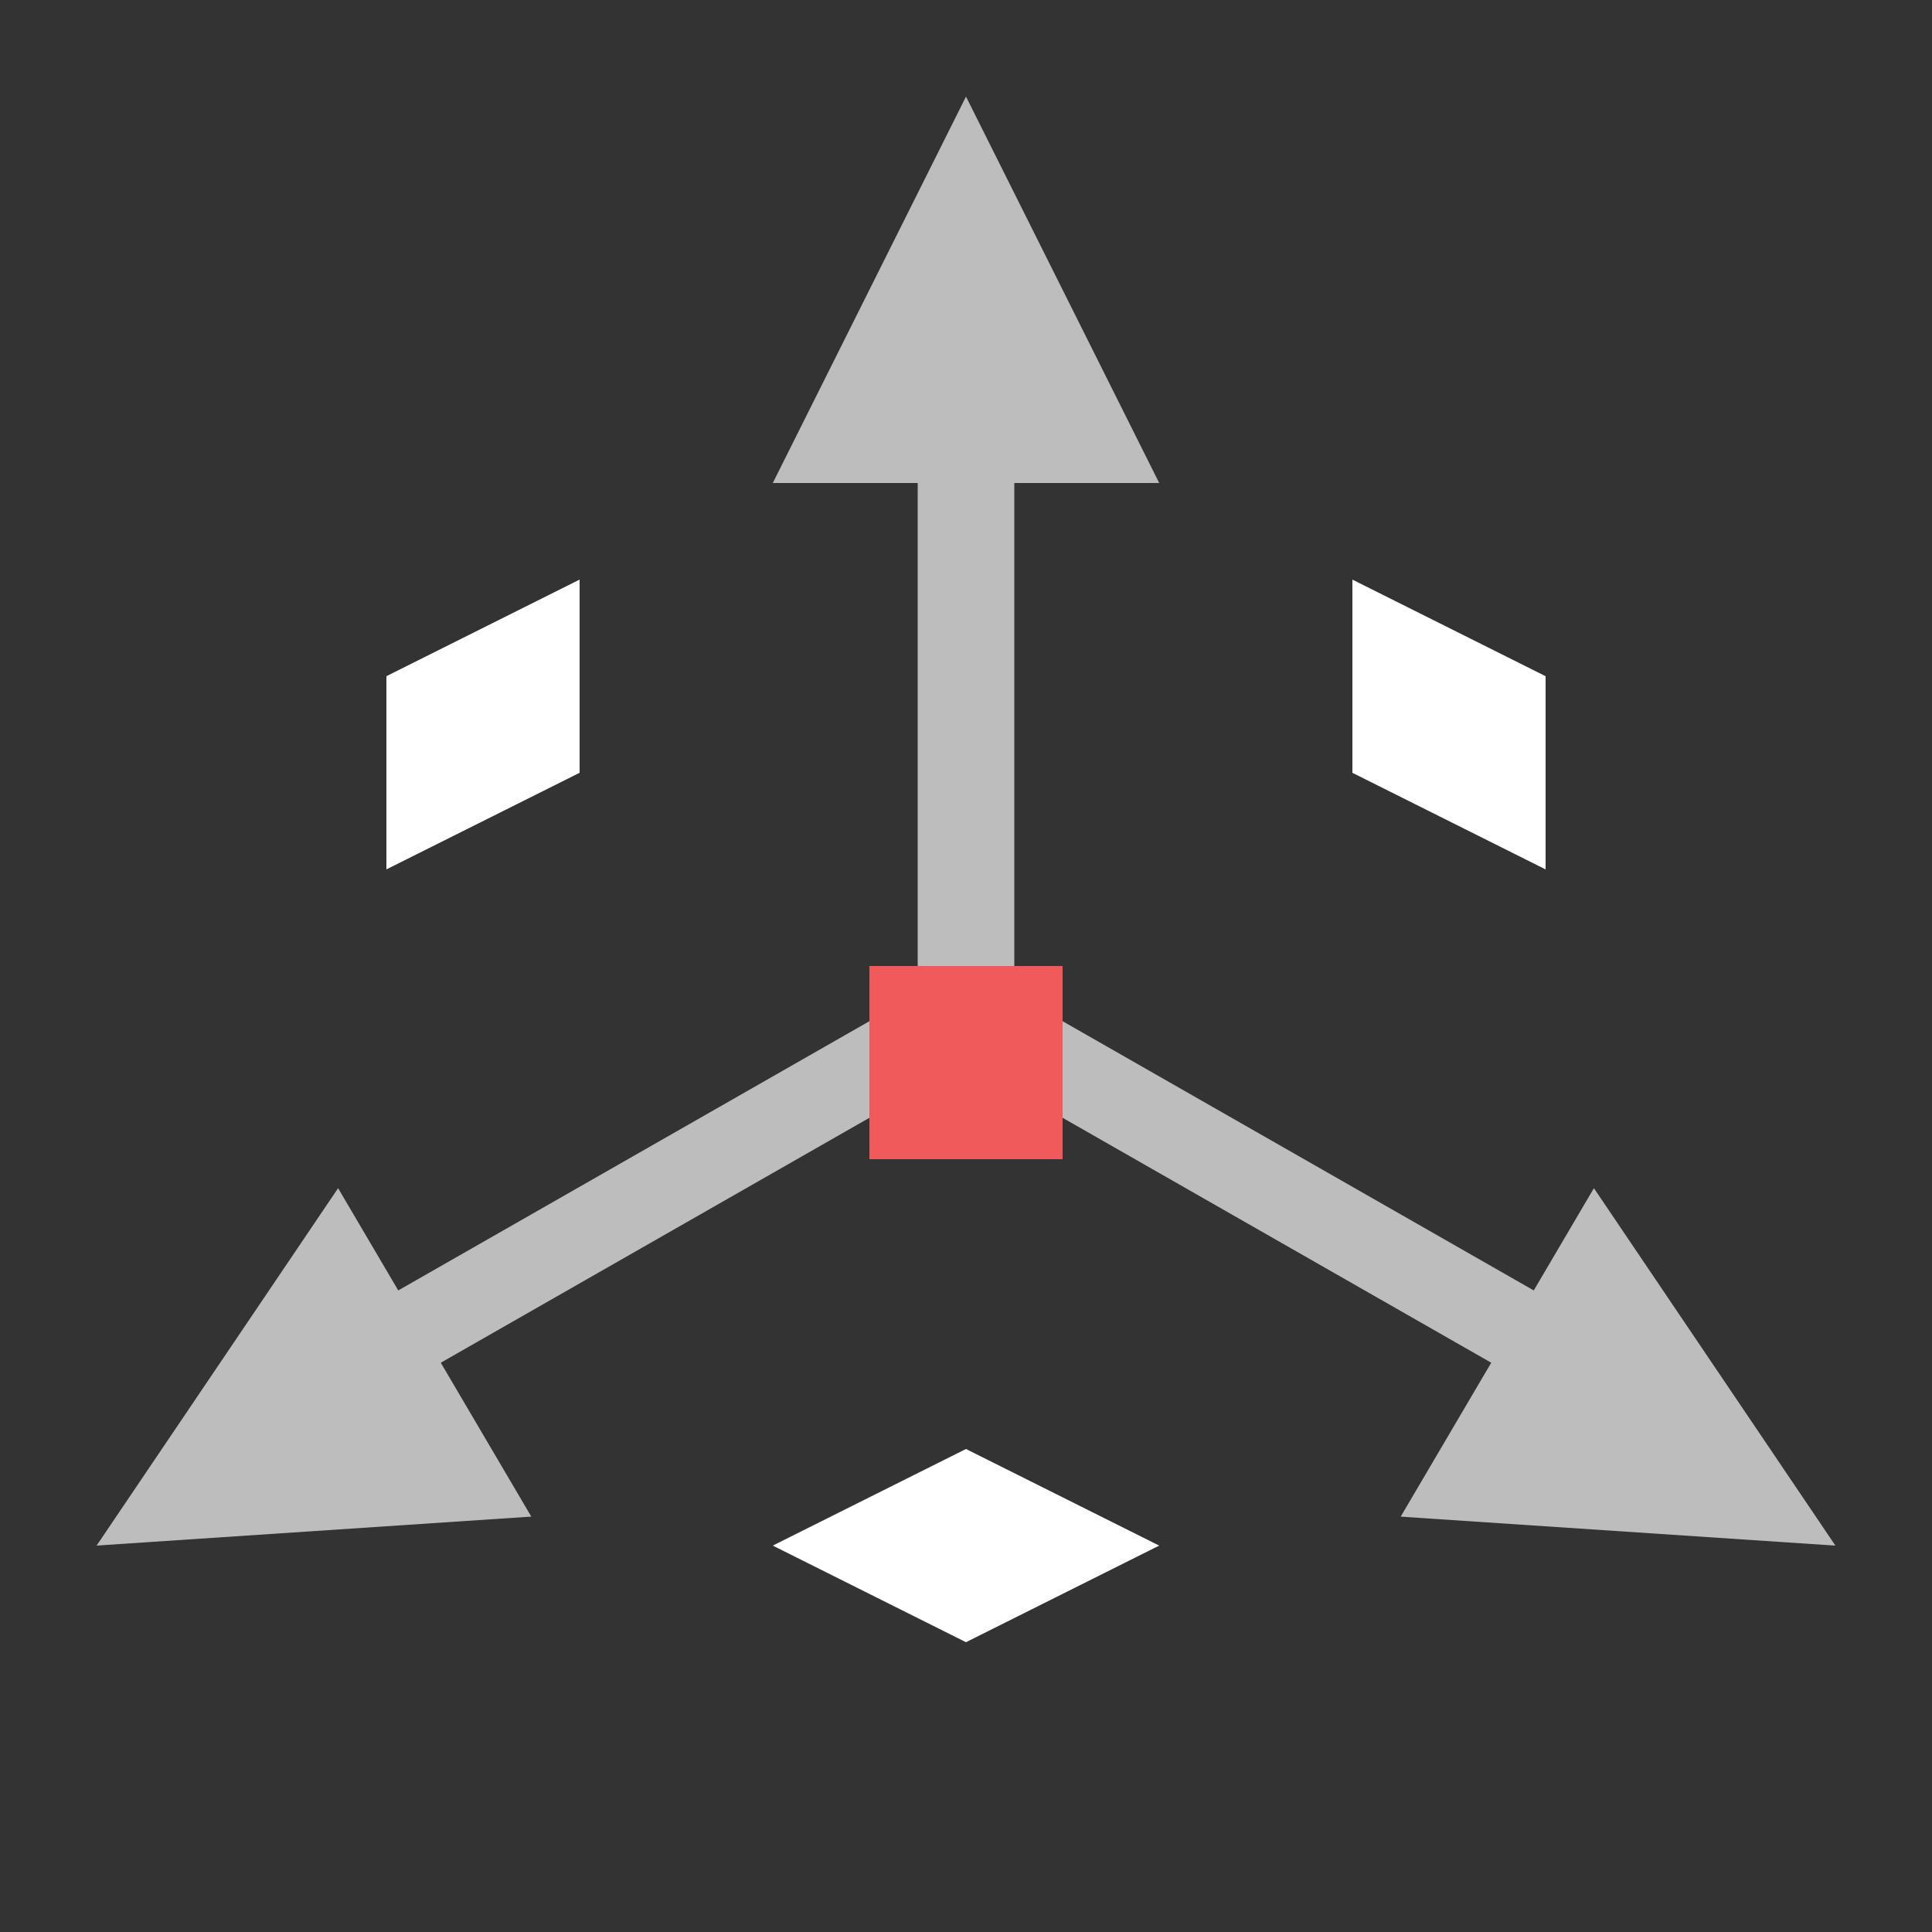
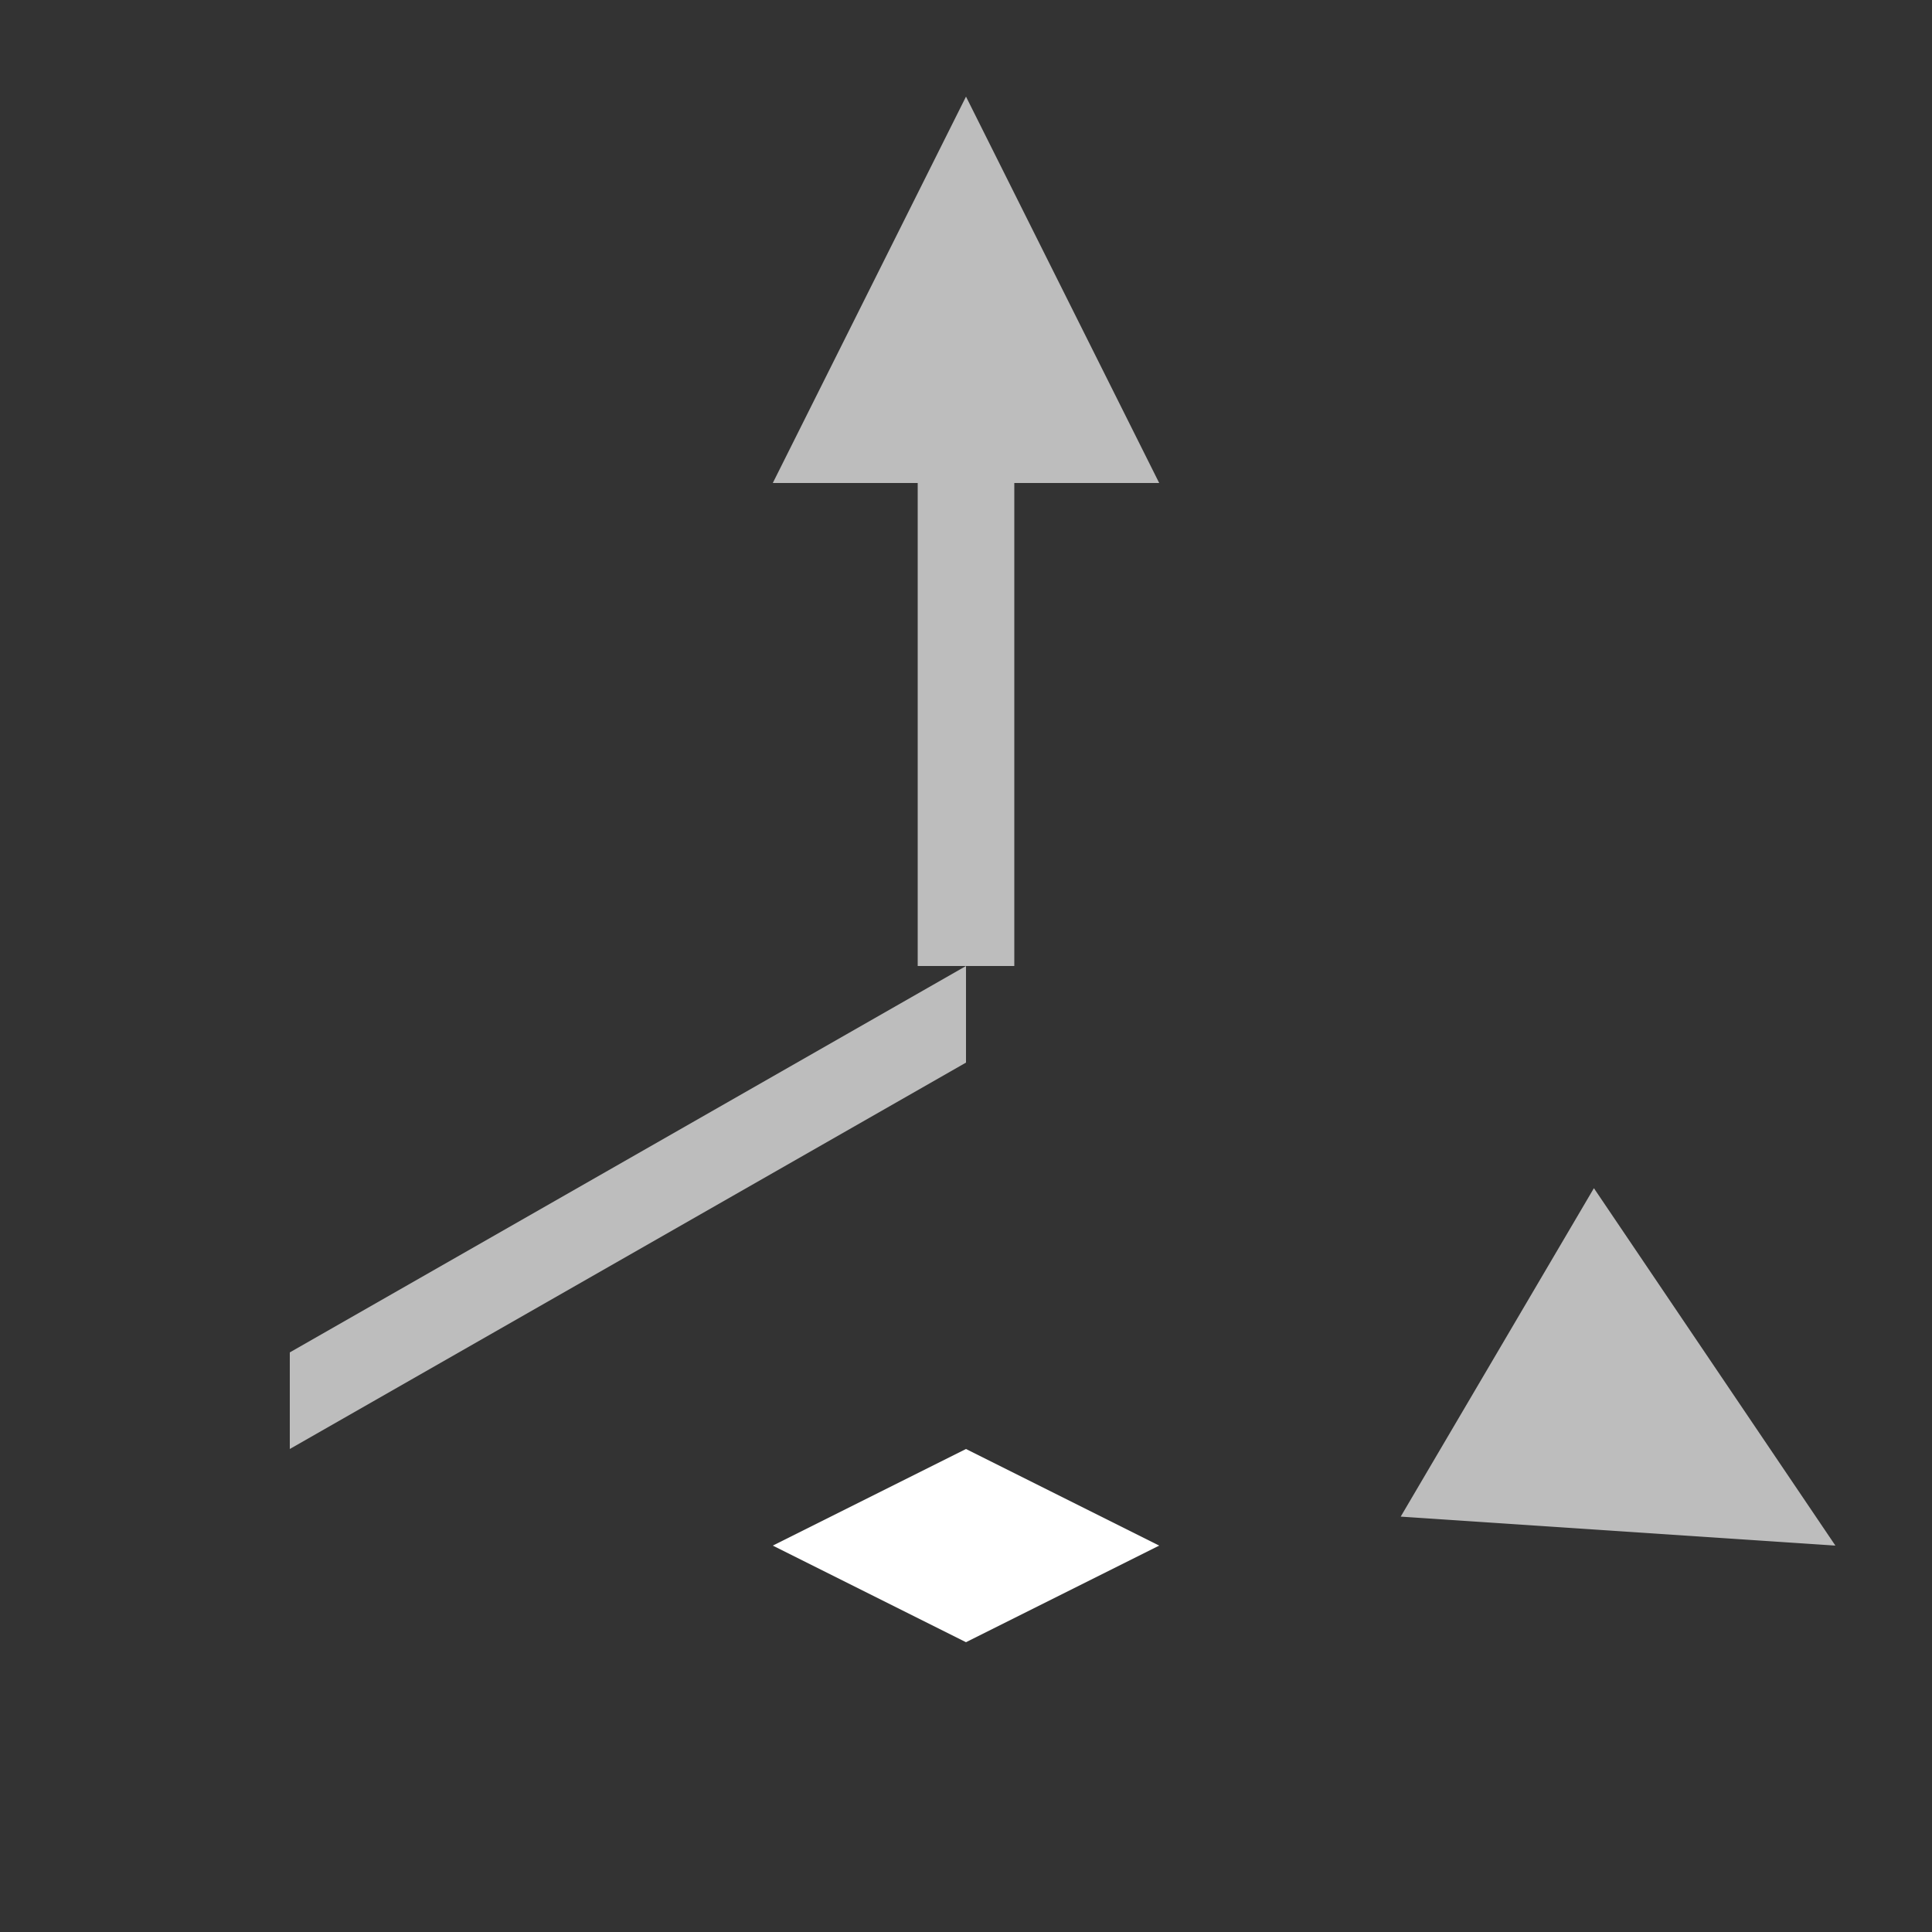
<svg xmlns="http://www.w3.org/2000/svg" version="1.1" baseProfile="basic" x="0px" y="0px" viewBox="0 0 20 20" xml:space="preserve">
  <rect x="0" y="0" width="20" height="20" fill="#333333" stroke="none" />
  <g id="Layer_2" display="none">
    <rect x="-449" y="-82" display="inline" fill="#686868" width="583" height="202" />
  </g>
  <g id="UI">
</g>
  <g id="Layer_1">
</g>
  <g id="Layer_3">
    <polygon fill="#BDBDBD" points="8,5 10,1 12,5  " />
    <rect x="9.5" y="5" fill="#BDBDBD" width="1" height="5" />
-     <polygon fill="#FFFFFF" points="14,6 16,7 16,9 14,8  " />
-     <polygon fill="#FFFFFF" points="6,6 4,7 4,9 6,8  " />
-     <polygon fill="#BDBDBD" points="10,10 17,14 17,15 10,11  " />
    <polygon fill="#BDBDBD" points="10,10 3,14 3,15 10,11  " />
-     <rect x="9" y="10" fill="#F15A5B" width="2" height="2" />
-     <polygon fill="#BDBDBD" points="5.5,15.7 1,16 3.5,12.3  " />
    <polygon fill="#BDBDBD" points="16.5,12.3 19,16 14.5,15.7  " />
    <polygon fill="#FFFFFF" points="8,16 10,15 12,16 10,17  " />
  </g>
</svg>